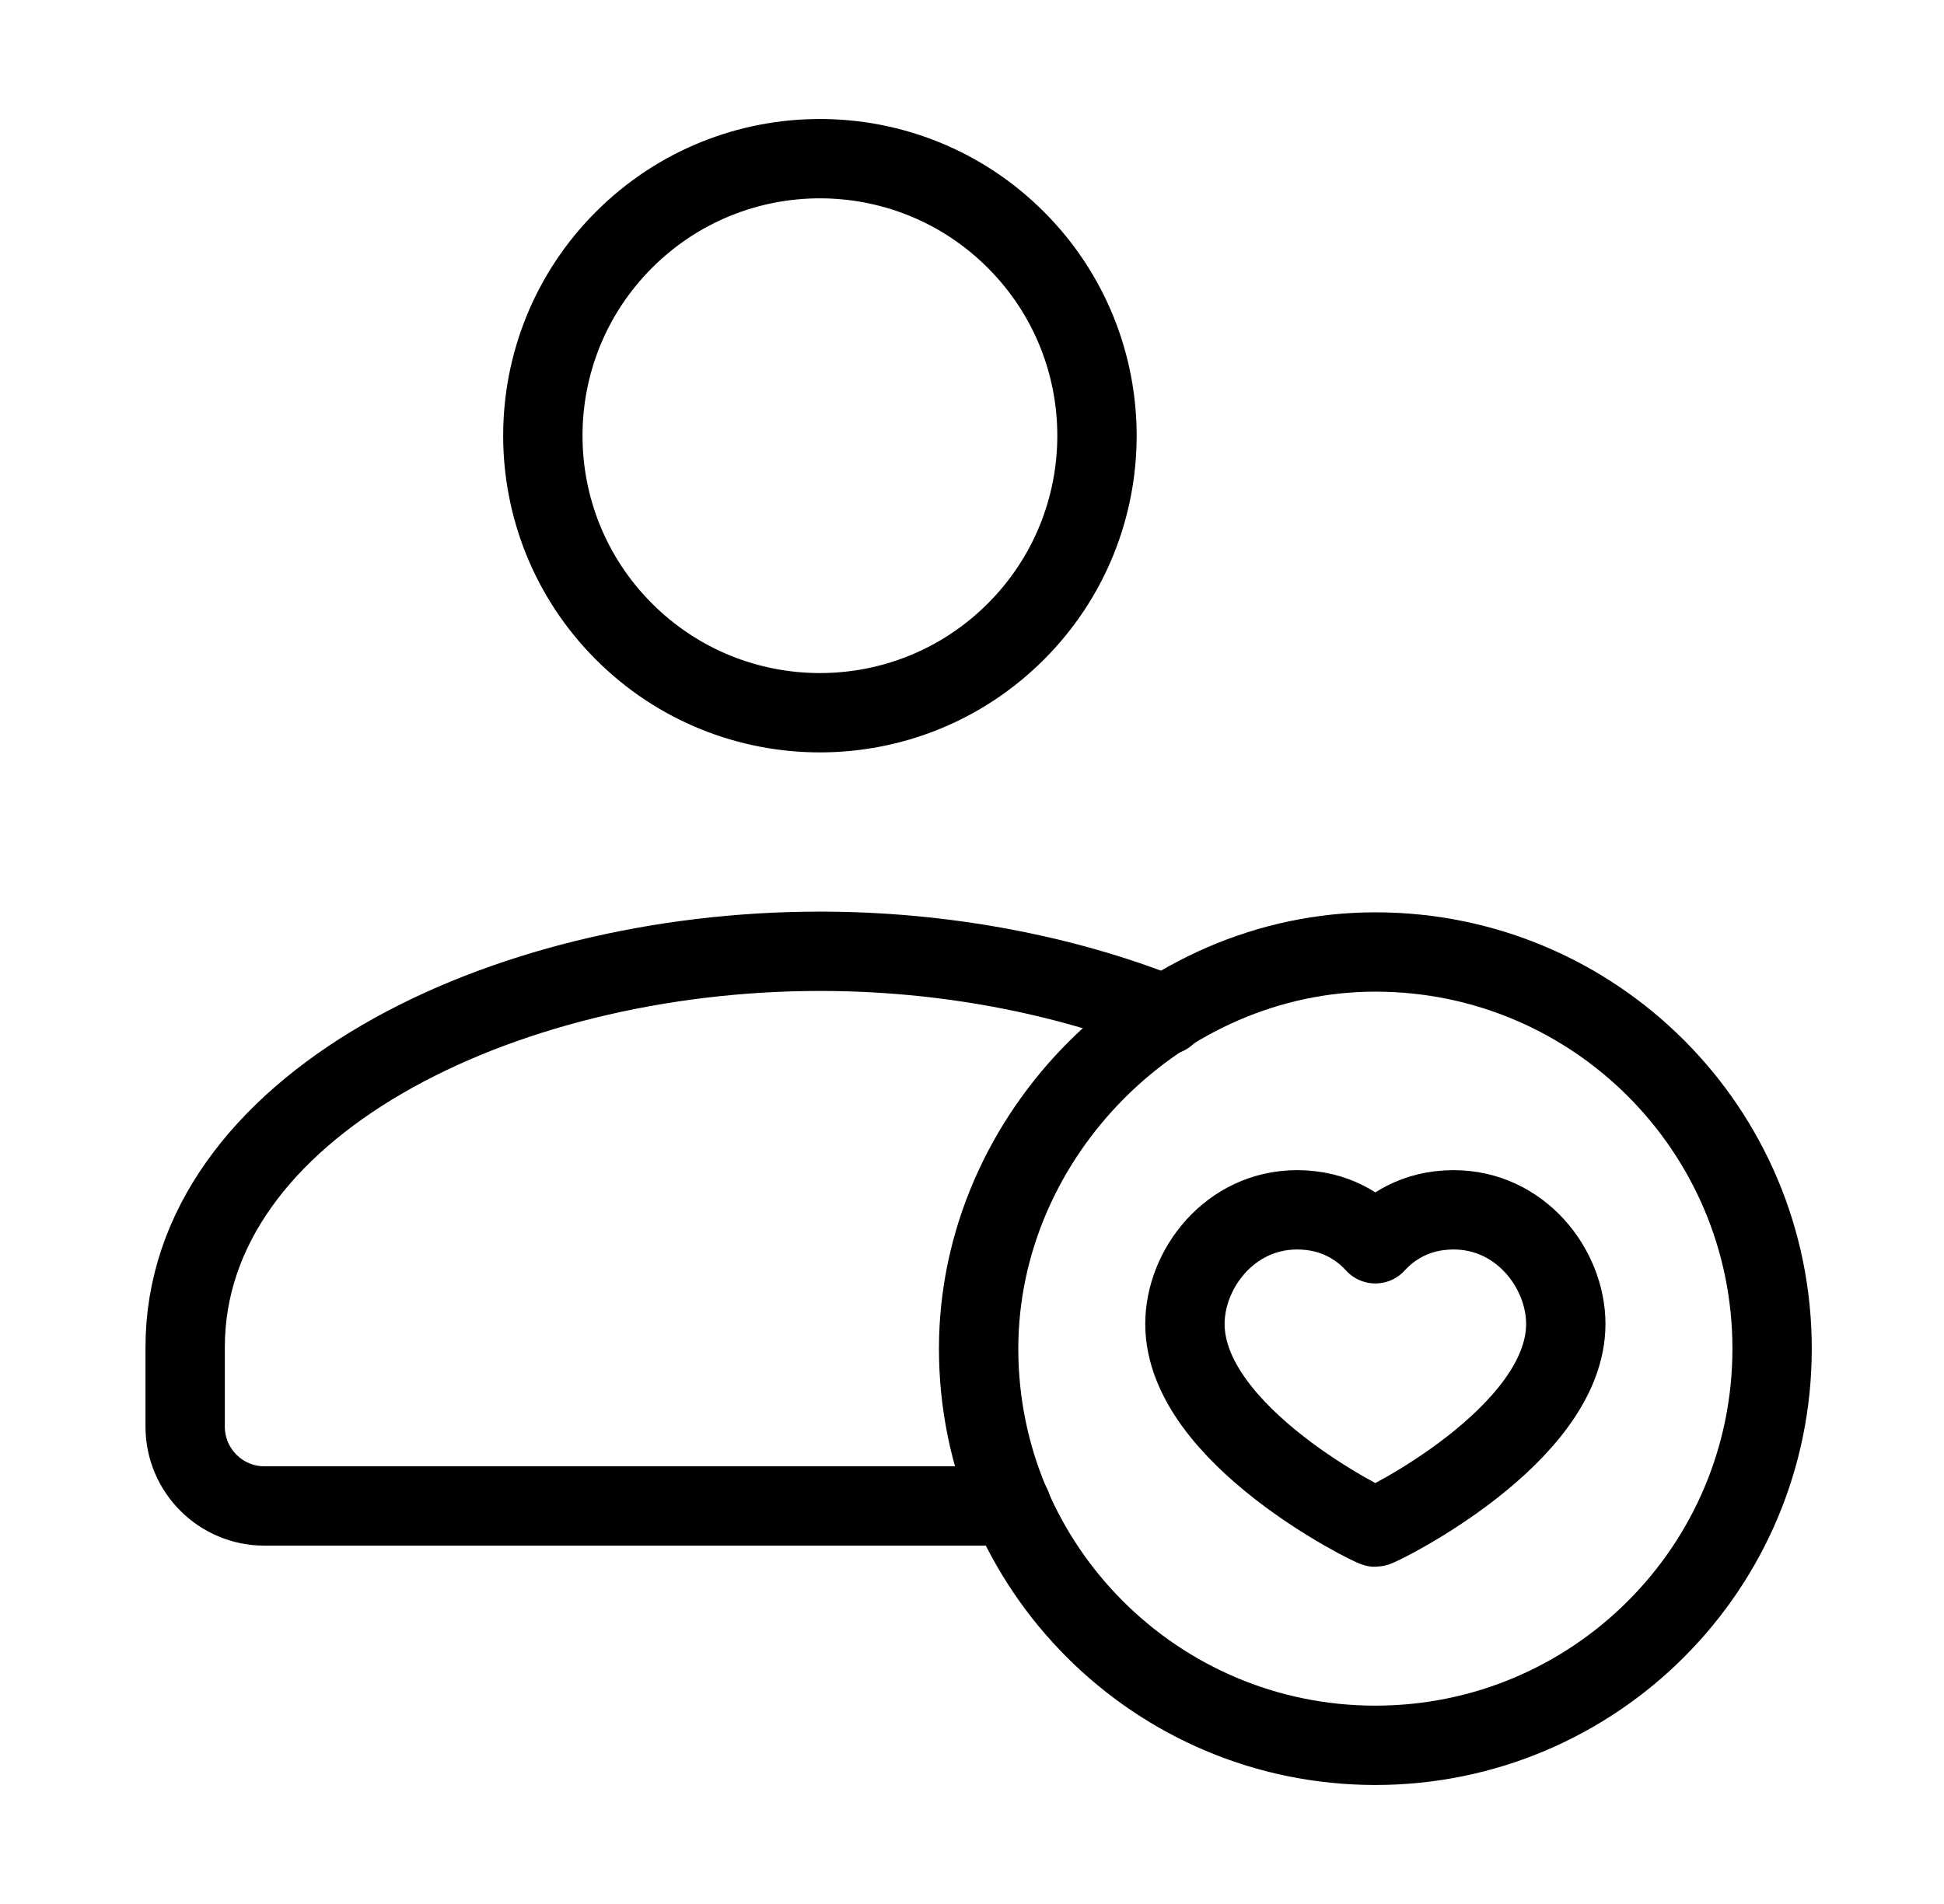
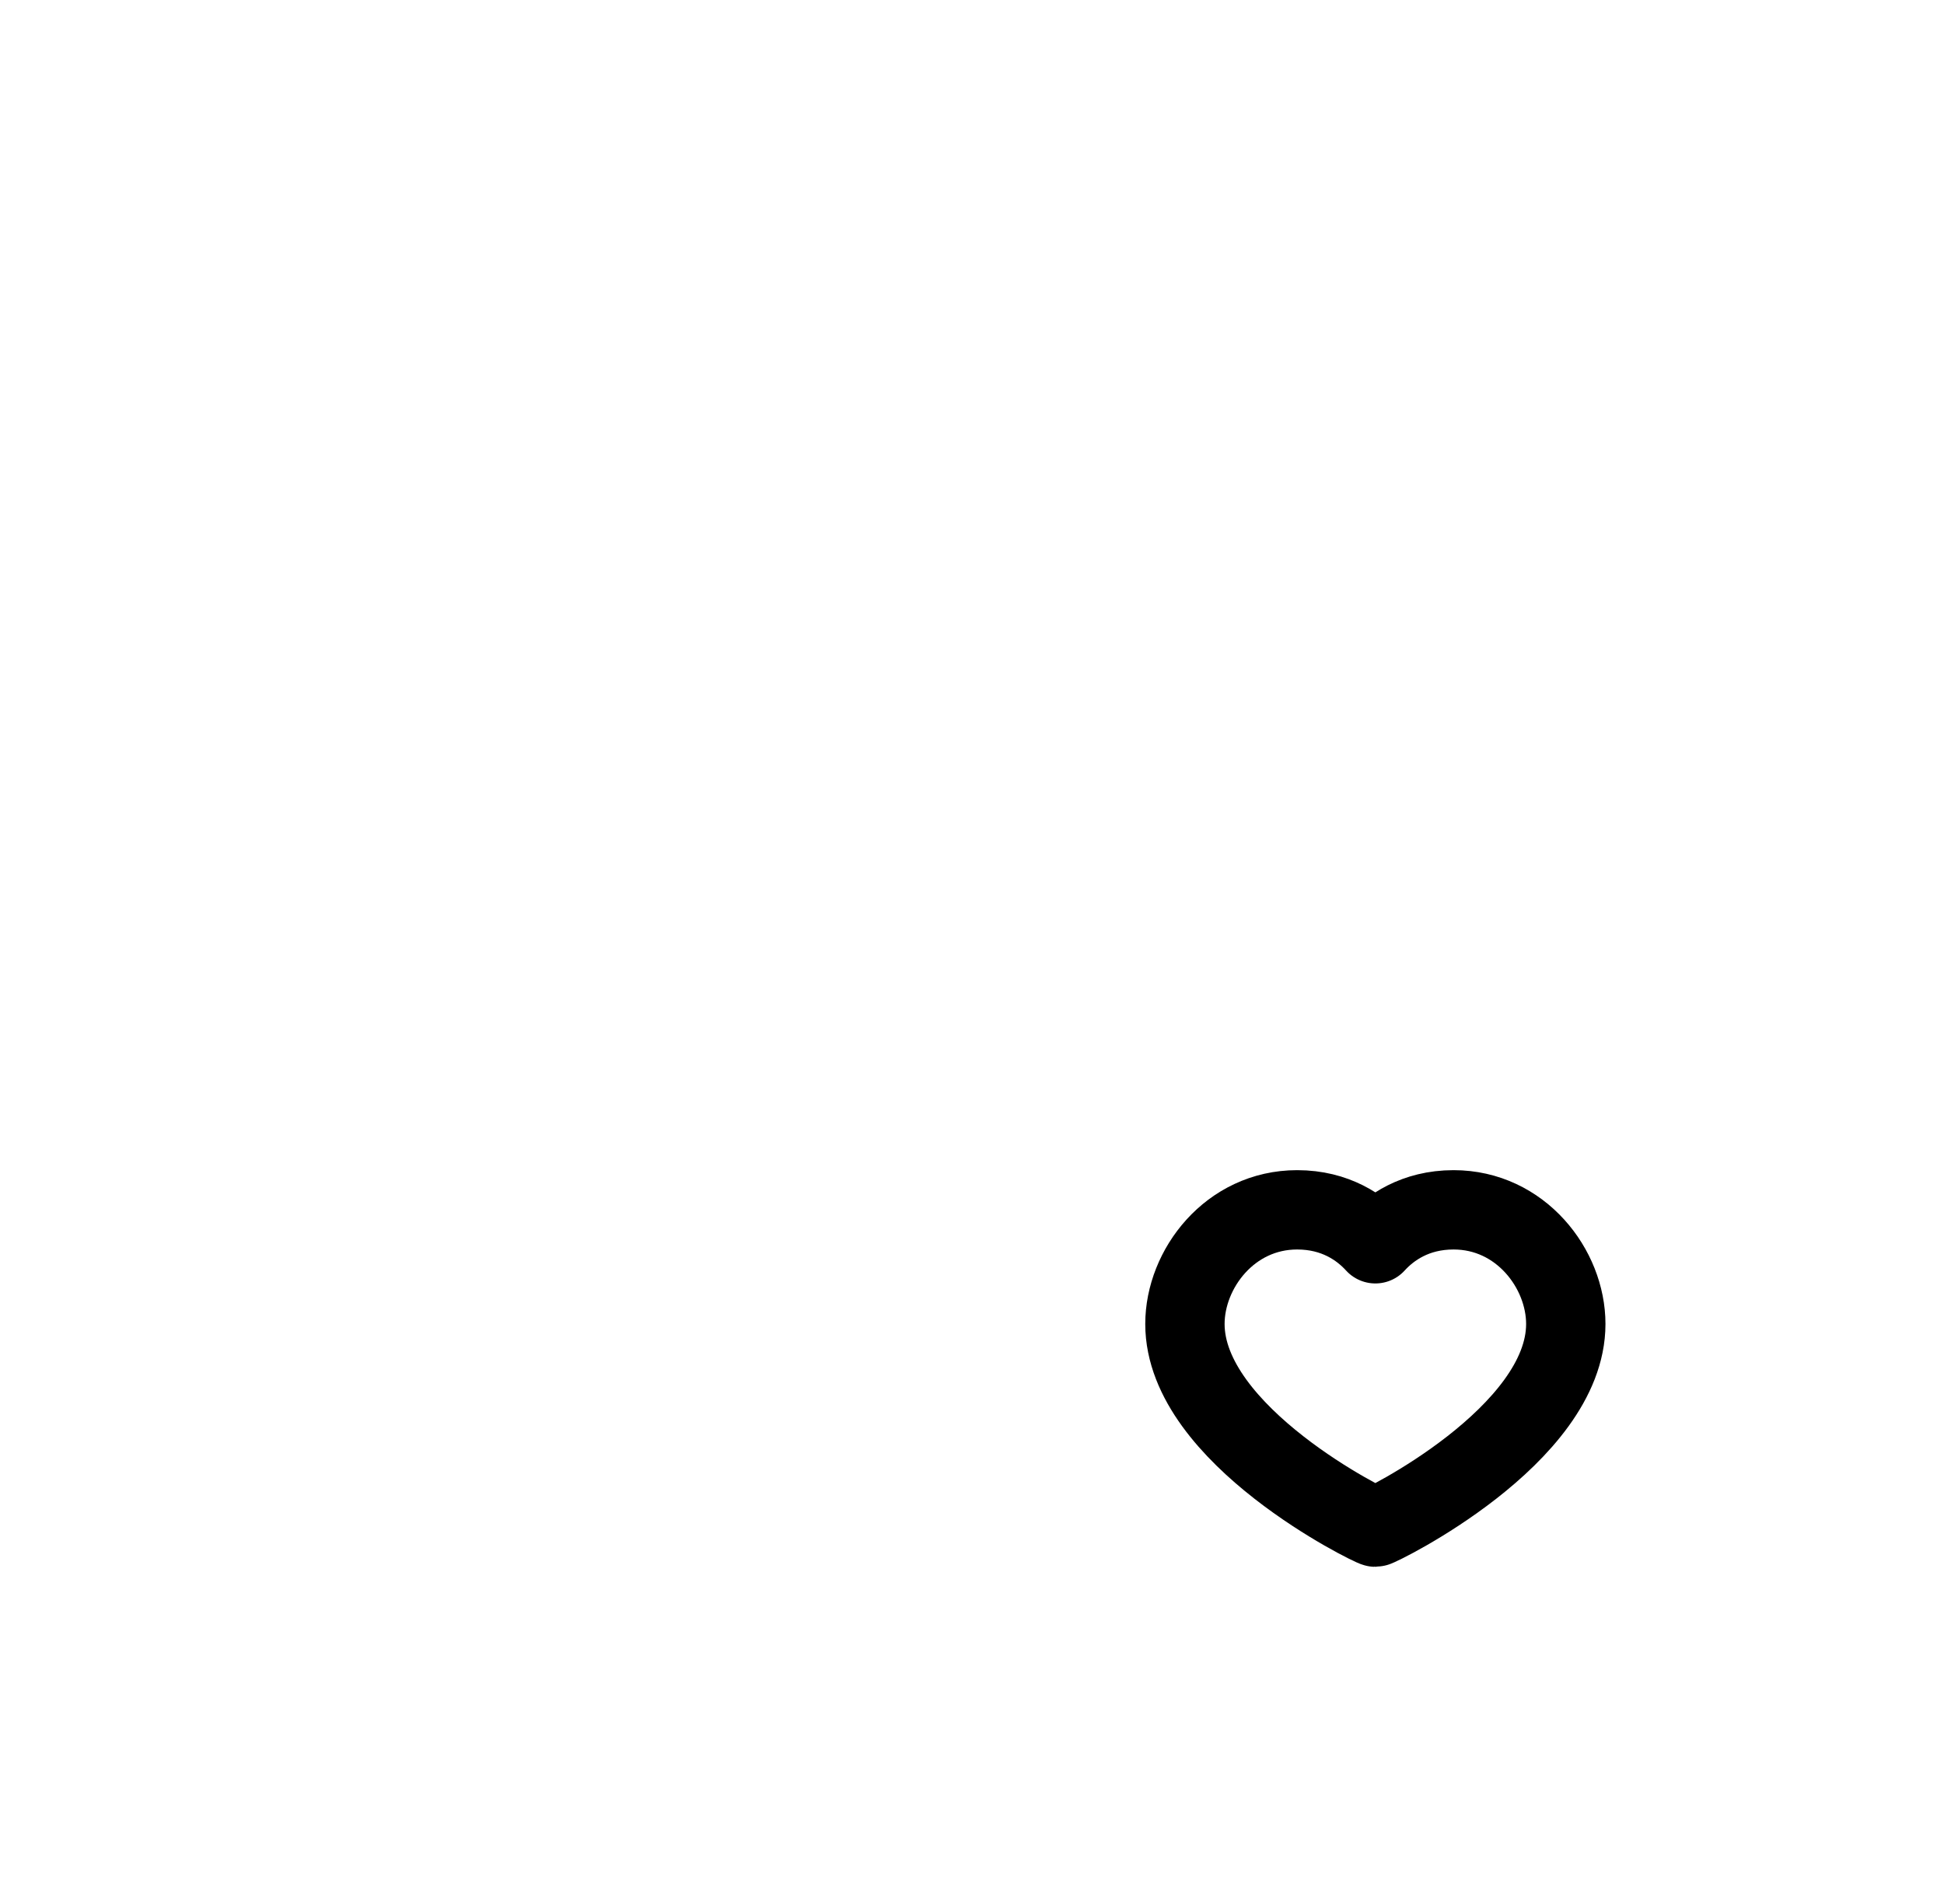
<svg xmlns="http://www.w3.org/2000/svg" width="49" height="48" viewBox="0 0 49 48" fill="none">
-   <path d="M25.605 6.046C28.332 8.773 28.332 13.195 25.605 15.922C22.878 18.65 18.456 18.65 15.728 15.922C13.001 13.195 13.001 8.773 15.728 6.046C18.456 3.318 22.878 3.318 25.605 6.046" stroke="black" stroke-width="2" stroke-linecap="round" stroke-linejoin="round" />
-   <path d="M29.393 25.592C26.795 24.554 23.747 23.982 20.667 23.982C12.571 23.982 4.667 27.916 4.667 33.966V35.966C4.667 37.07 5.563 37.966 6.667 37.966H25.493" stroke="black" stroke-width="2" stroke-linecap="round" stroke-linejoin="round" />
-   <path d="M34.667 44C29.145 44 24.667 39.524 24.667 34C24.667 28.592 29.267 23.994 34.675 24C40.195 24.004 44.667 28.48 44.667 34C44.667 39.522 40.191 44 34.667 44" stroke="black" stroke-width="2" stroke-linecap="round" stroke-linejoin="round" />
  <path fill-rule="evenodd" clip-rule="evenodd" d="M36.639 30.5C38.331 30.5 39.467 31.99 39.467 33.378C39.467 36.194 34.753 38.5 34.667 38.5C34.581 38.5 29.867 36.194 29.867 33.378C29.867 31.99 31.003 30.5 32.695 30.5C33.663 30.5 34.299 30.952 34.667 31.356C35.035 30.952 35.671 30.5 36.639 30.5V30.5Z" stroke="black" stroke-width="2" stroke-linecap="round" stroke-linejoin="round" />
</svg>